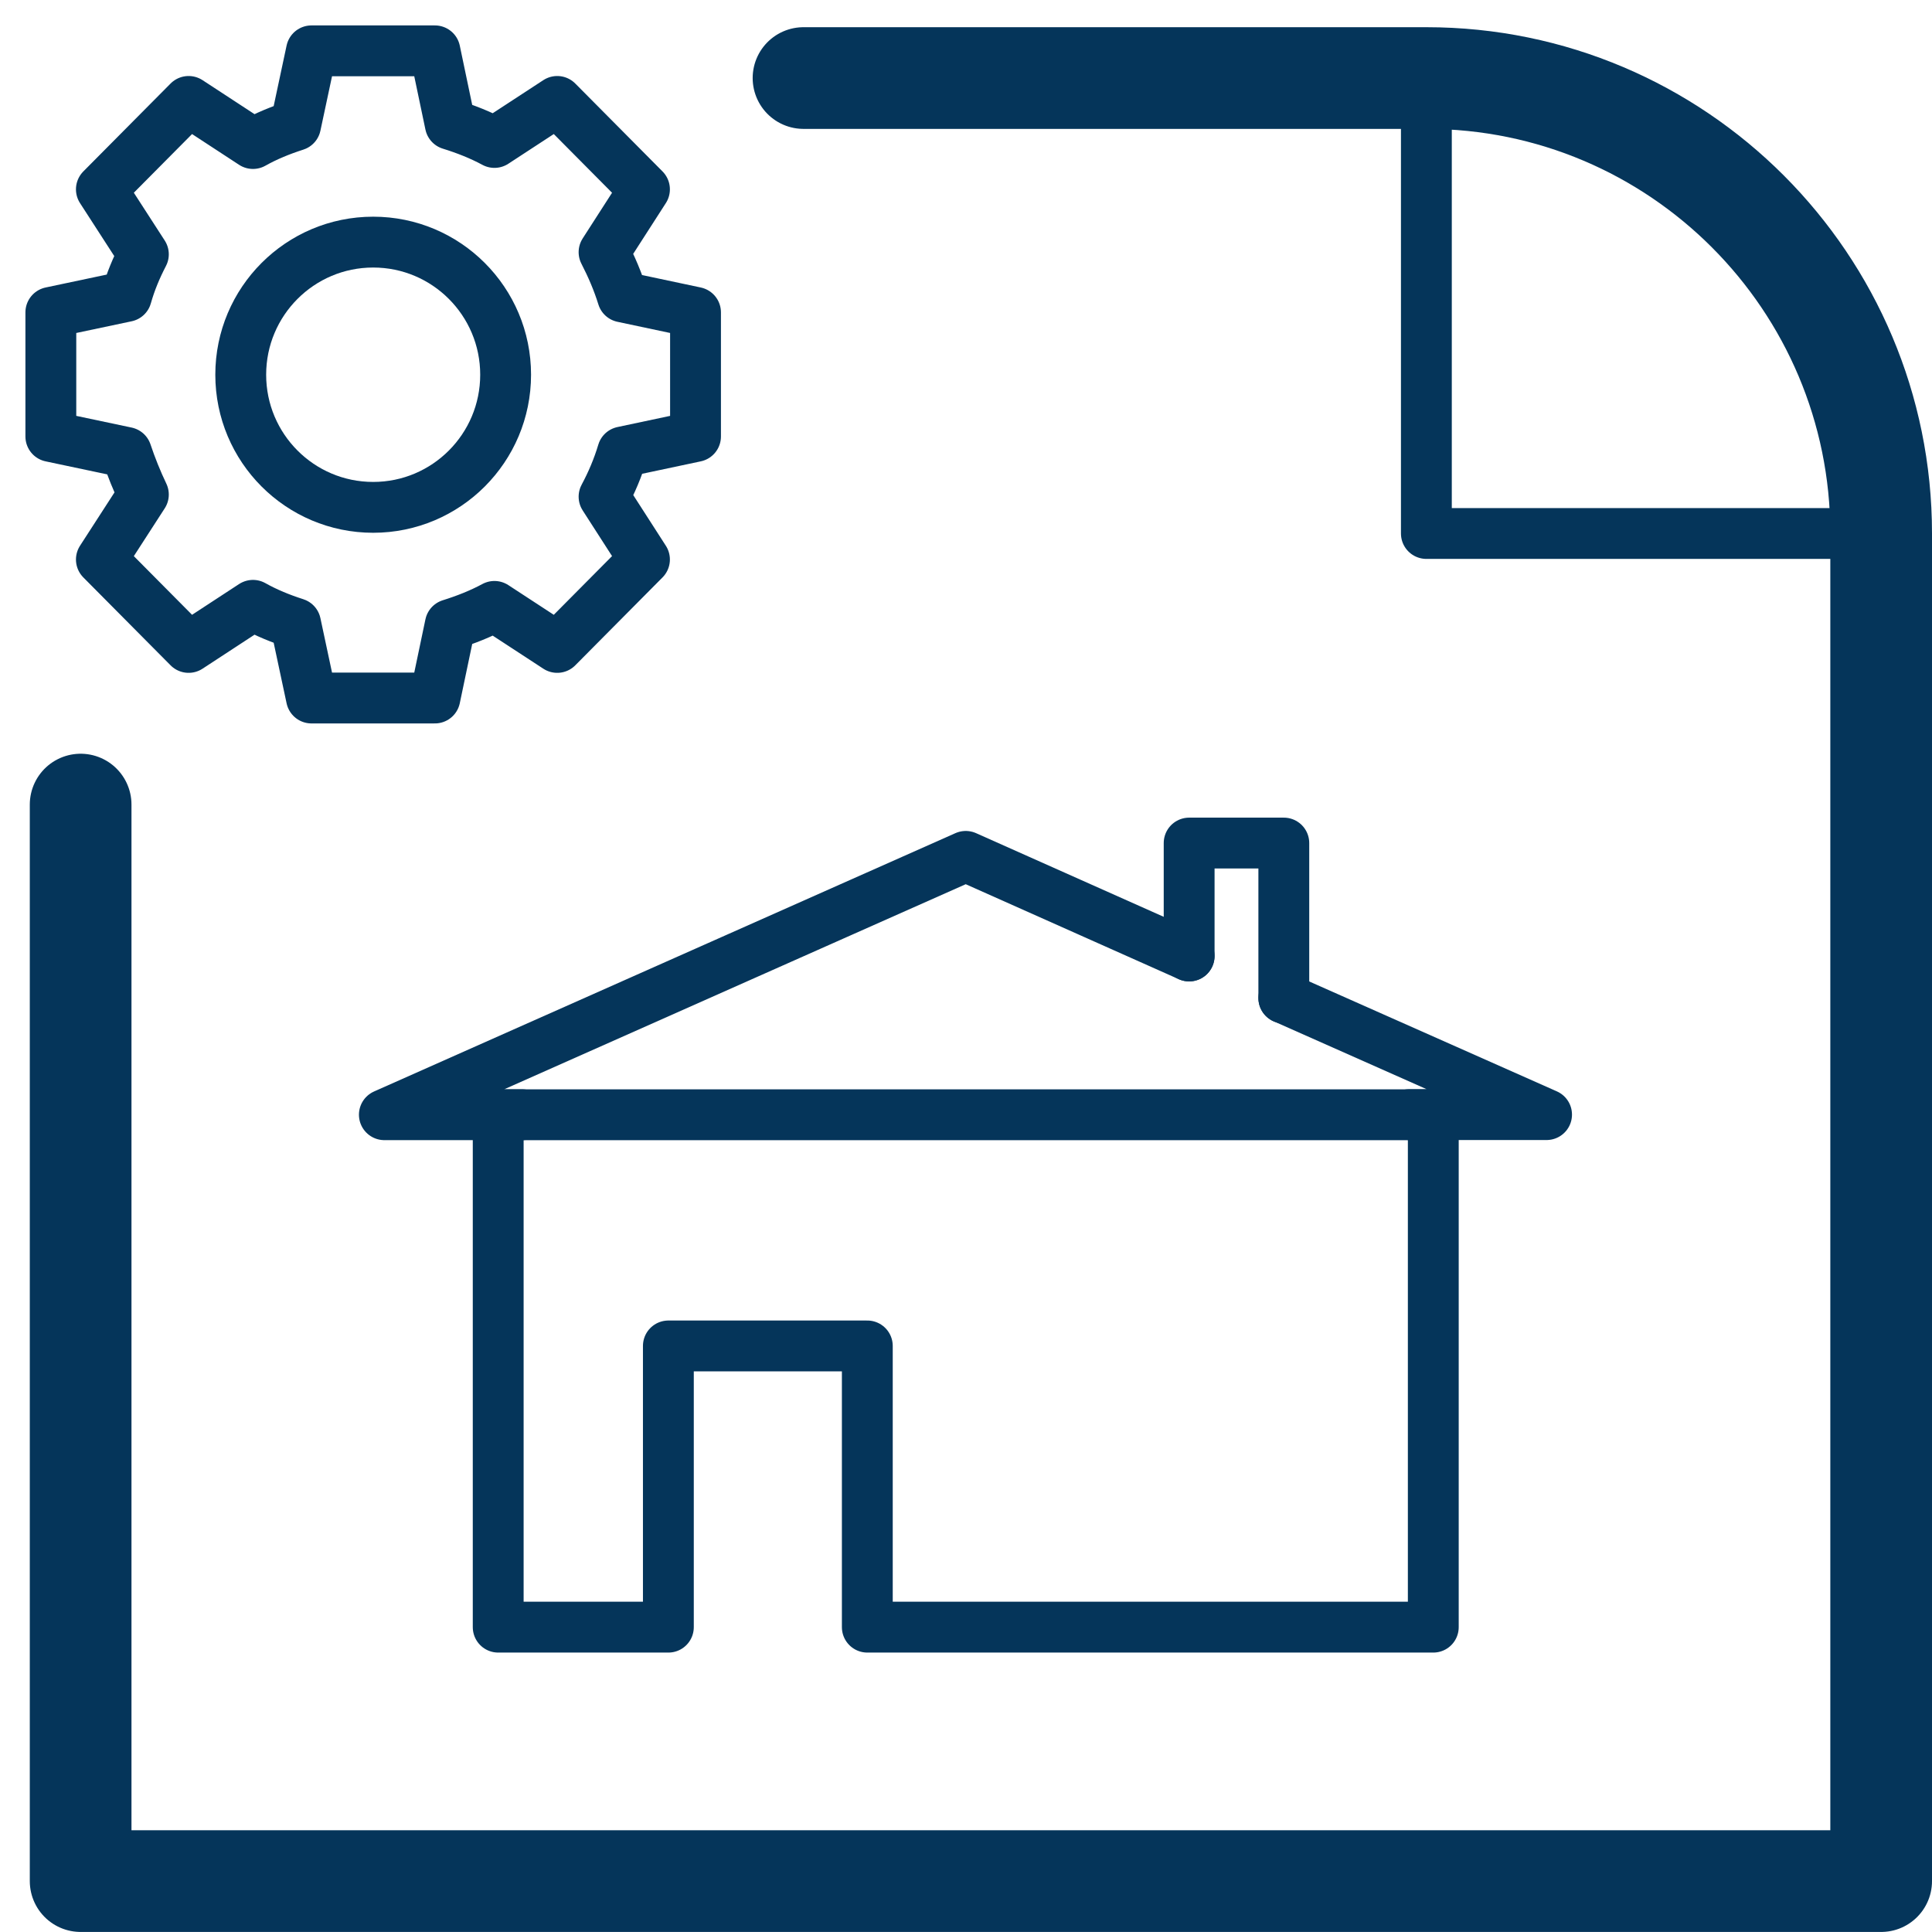
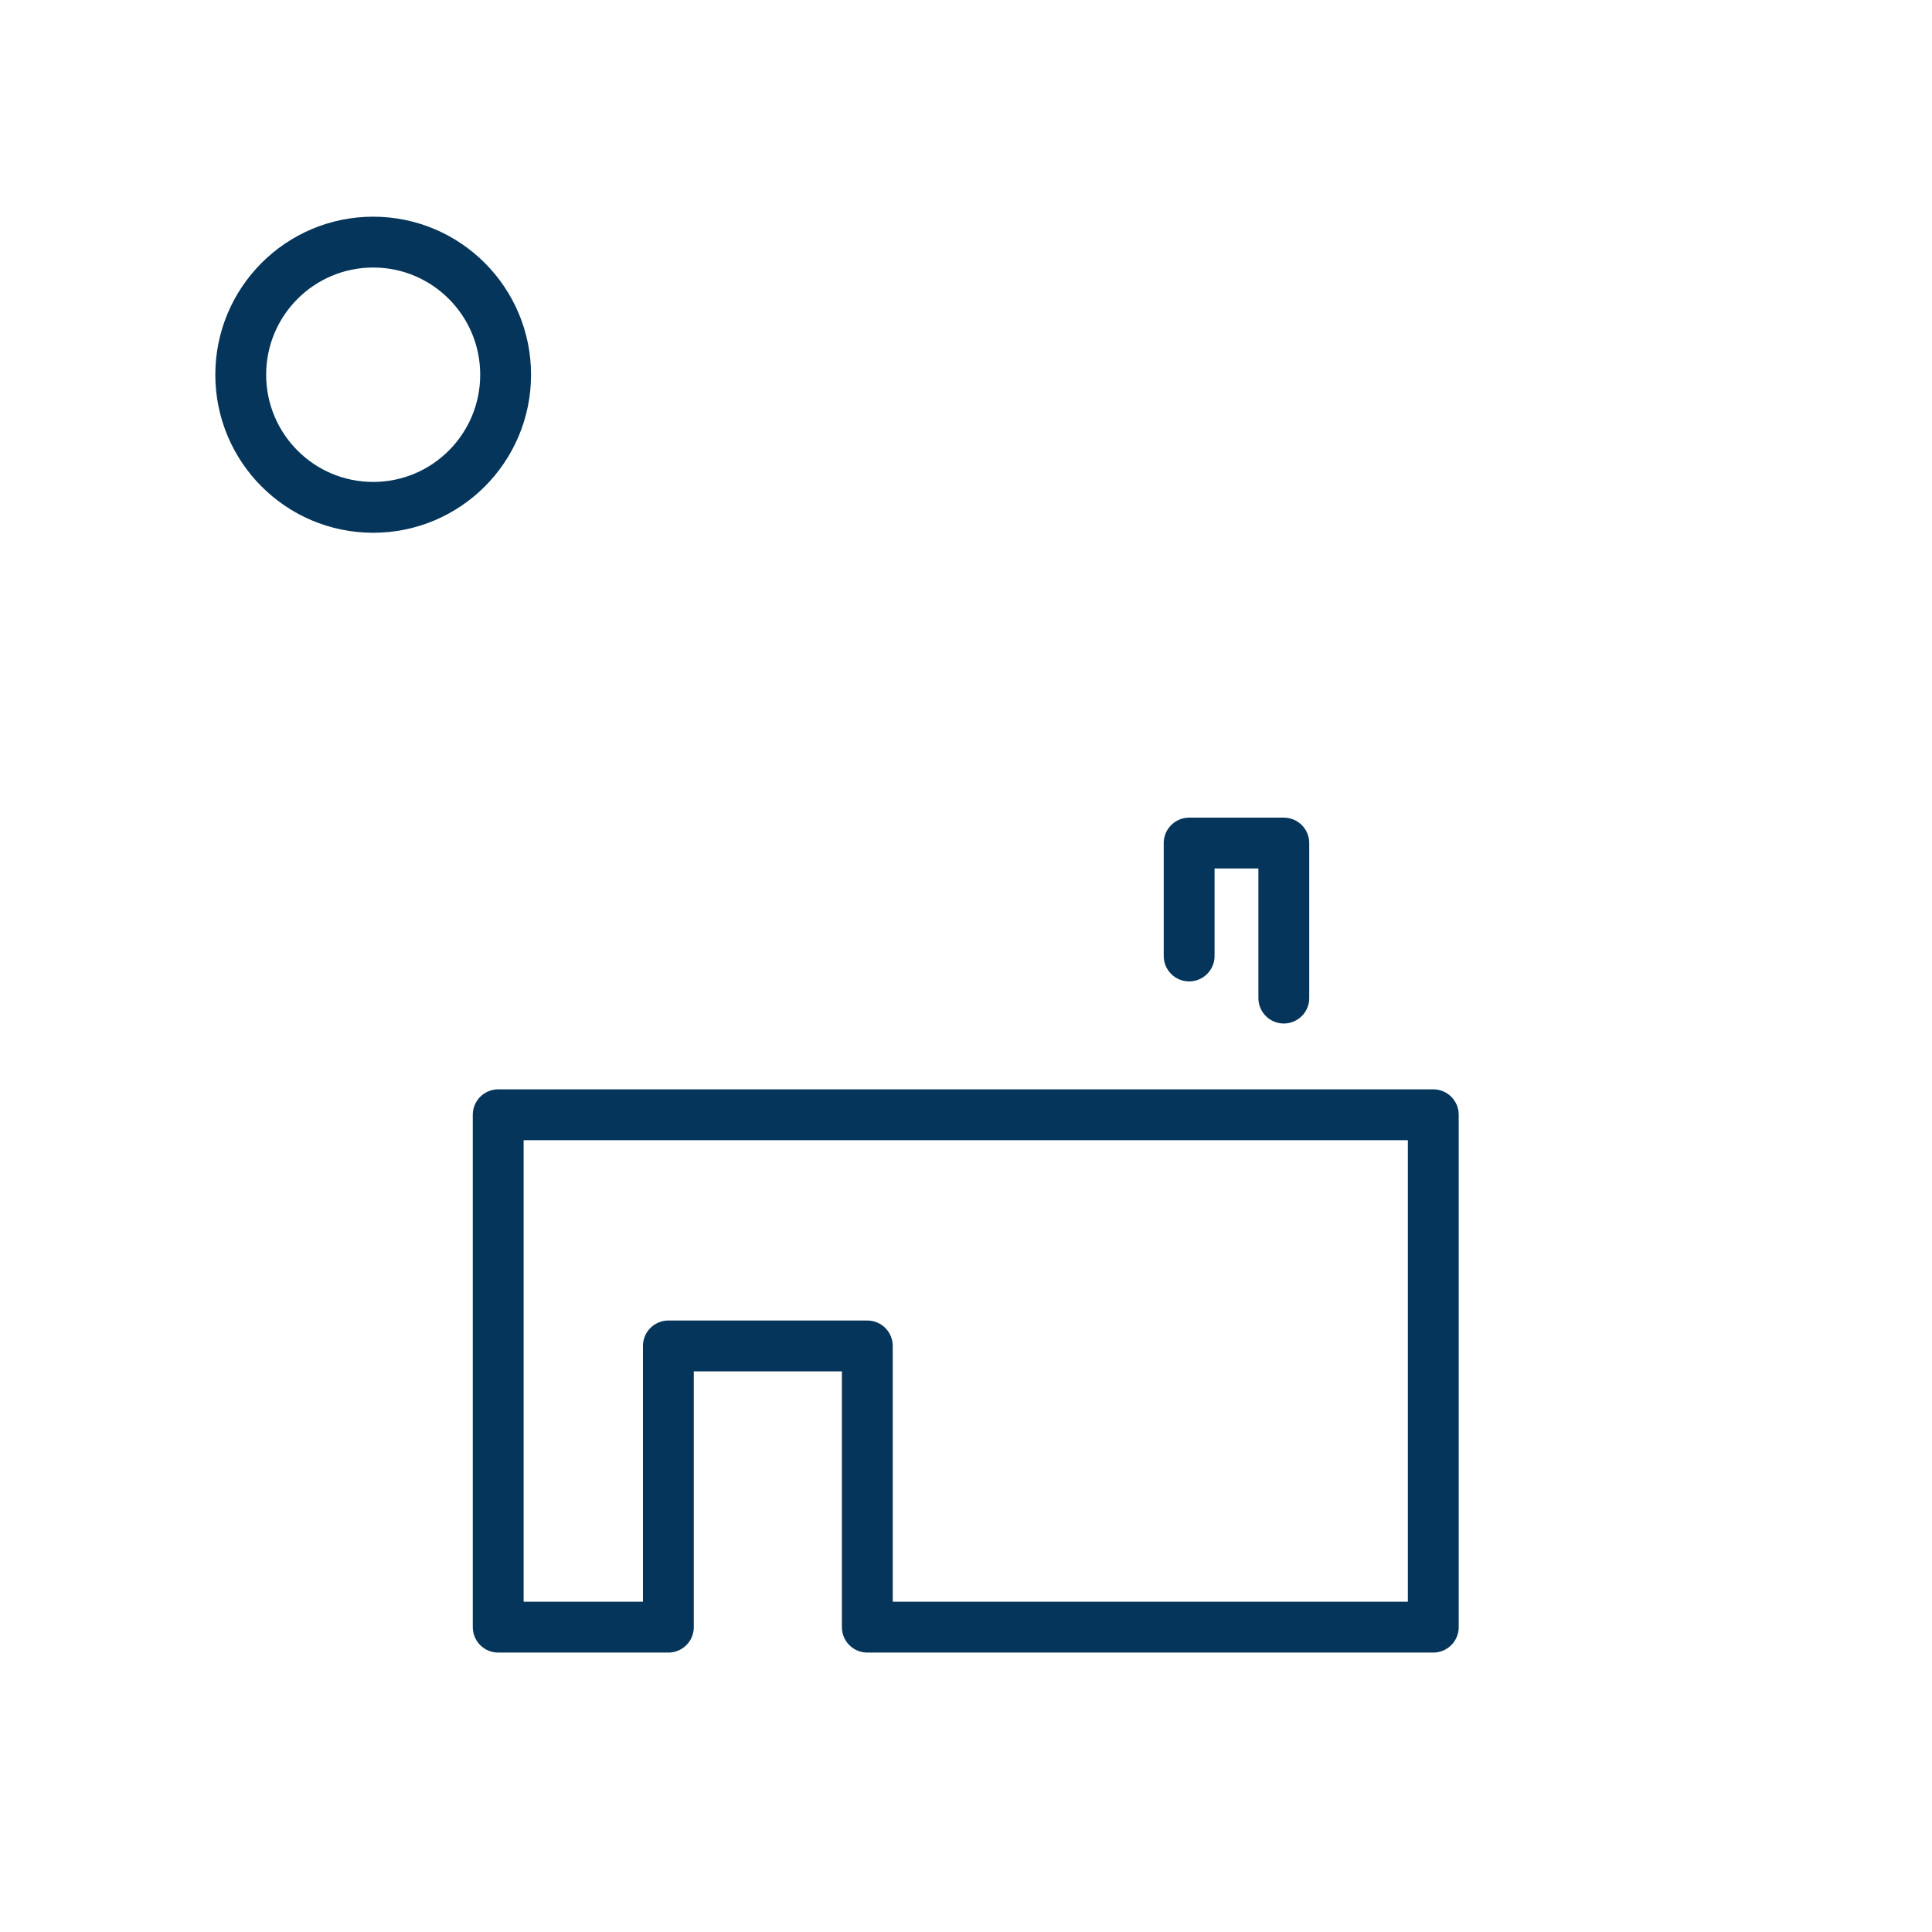
<svg xmlns="http://www.w3.org/2000/svg" width="38" height="38" viewBox="0 0 38 38" fill="none">
-   <path d="M28.055 1.535C32.993 1.535 37 5.548 37 10.493H28.055V1.535Z" stroke="#05355A" stroke-linecap="round" stroke-linejoin="round" />
-   <path d="M15.804 1.535H28.055C32.993 1.535 37 5.548 37 10.493V36.999H1.586V15.825" stroke="#05355A" stroke-width="2" stroke-linecap="round" stroke-linejoin="round" />
-   <path d="M13.68 8.585V6.144L12.247 5.84C12.153 5.536 12.027 5.243 11.881 4.96L12.676 3.724L10.96 1.995L9.725 2.802C9.453 2.655 9.16 2.54 8.857 2.446L8.554 1H6.126L5.813 2.467C5.52 2.561 5.237 2.676 4.976 2.823L3.71 1.995L1.994 3.724L2.82 5.002C2.684 5.264 2.569 5.536 2.486 5.83L1 6.144V8.585L2.486 8.899C2.58 9.182 2.695 9.465 2.82 9.727L1.994 11.005L3.71 12.734L4.976 11.906C5.237 12.053 5.52 12.168 5.813 12.262L6.126 13.729H8.554L8.857 12.284C9.16 12.189 9.453 12.074 9.725 11.927L10.96 12.734L12.676 11.005L11.881 9.769C12.027 9.497 12.153 9.203 12.247 8.889L13.68 8.585Z" stroke="#05355A" stroke-linecap="round" stroke-linejoin="round" />
  <path d="M7.34 9.979C8.779 9.979 9.945 8.811 9.945 7.37C9.945 5.93 8.779 4.762 7.34 4.762C5.901 4.762 4.735 5.93 4.735 7.37C4.735 8.811 5.901 9.979 7.34 9.979Z" stroke="#05355A" stroke-linecap="round" stroke-linejoin="round" />
  <path d="M28.191 21.926V32.004H17.059V26.473H13.146V32.004H9.799V21.926H28.191Z" stroke="#05355A" stroke-linecap="round" stroke-linejoin="round" />
-   <path d="M25.251 19.629L30.419 21.923H27.72" stroke="#05355A" stroke-linecap="round" stroke-linejoin="round" />
-   <path d="M10.269 21.925H7.56L18.995 16.844L23.389 18.803" stroke="#05355A" stroke-linecap="round" stroke-linejoin="round" />
  <path d="M25.251 19.631V16.582H23.389V18.803" stroke="#05355A" stroke-linecap="round" stroke-linejoin="round" />
</svg>